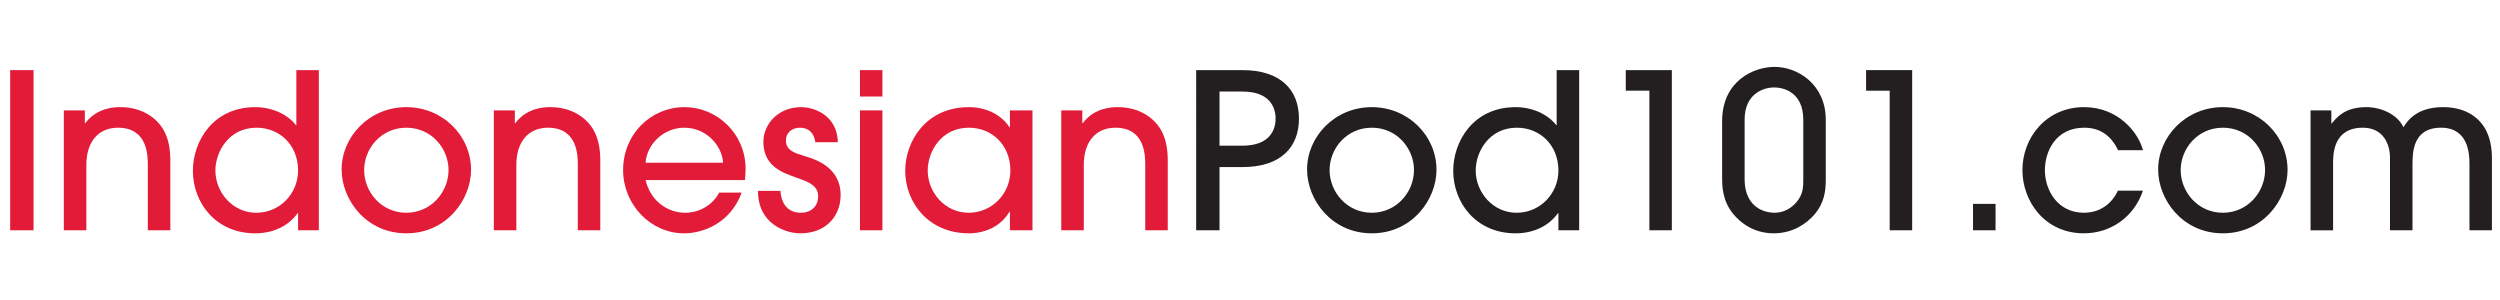
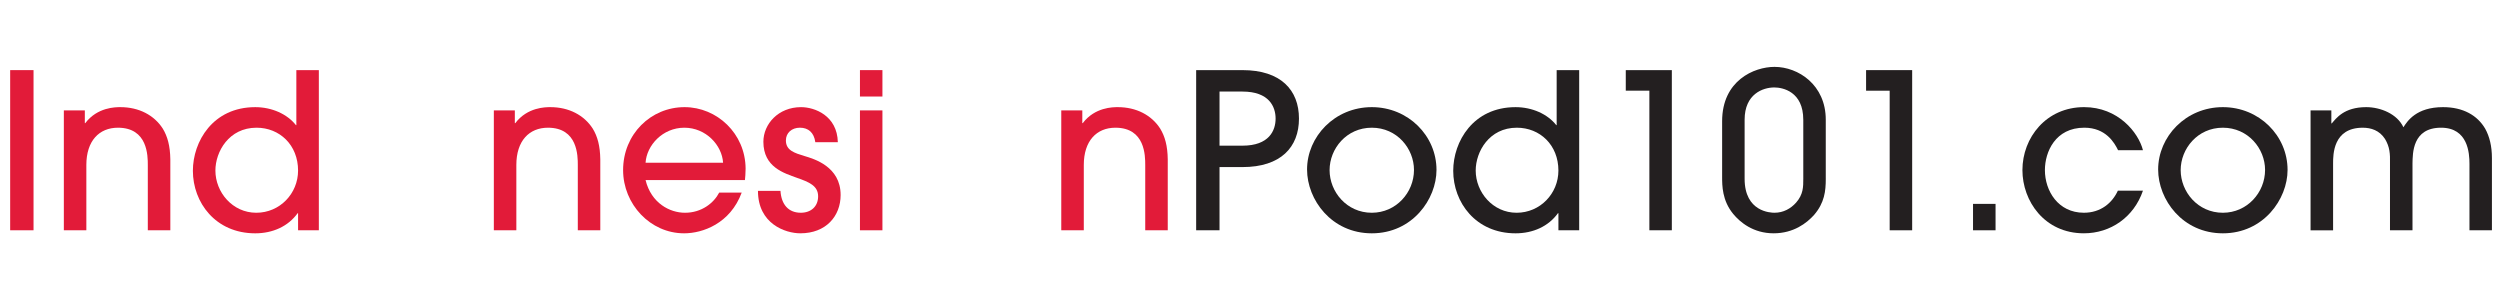
<svg xmlns="http://www.w3.org/2000/svg" version="1.1" id="Layer_1" x="0px" y="0px" viewBox="0 0 249.833 30" enable-background="new 0 0 249.833 30" xml:space="preserve">
  <g>
    <path fill="#E21B39" d="M1.016,23.013V7.007h2.335v16.005H1.016z" />
-     <path fill="#E21B39" d="M14.771,23.013v-6.51c0-0.93,0-3.741-2.985-3.741c-1.88,0-3.157,1.319-3.157,3.72v6.532H6.38V11.032h2.097   v1.275H8.52c1.212-1.6,3.028-1.6,3.506-1.6c1.861,0,3.376,0.8,4.239,2.142c0.476,0.779,0.736,1.73,0.757,3.07v7.094H14.771z" />
+     <path fill="#E21B39" d="M14.771,23.013v-6.51c0-0.93,0-3.741-2.985-3.741c-1.88,0-3.157,1.319-3.157,3.72v6.532H6.38V11.032h2.097   v1.275H8.52c1.212-1.6,3.028-1.6,3.506-1.6c1.861,0,3.376,0.8,4.239,2.142c0.476,0.779,0.736,1.73,0.757,3.07v7.094H14.771" />
    <path fill="#E21B39" d="M29.787,23.013v-1.708h-0.043c-0.951,1.319-2.486,2.011-4.239,2.011c-3.979,0-6.23-3.093-6.23-6.249   c0-2.92,1.991-6.36,6.23-6.36c1.664,0,3.2,0.692,4.065,1.795h0.045V7.007h2.248v16.005H29.787z M25.635,12.762   c-2.766,0-4.109,2.401-4.109,4.281c0,2.165,1.708,4.218,4.085,4.218c2.36,0,4.176-1.924,4.176-4.218   C29.787,14.492,27.95,12.762,25.635,12.762z" />
-     <path fill="#E21B39" d="M40.606,23.316c-4.022,0-6.466-3.353-6.466-6.38c0-3.266,2.749-6.229,6.466-6.229   c3.633,0,6.469,2.854,6.469,6.273C47.074,19.898,44.673,23.316,40.606,23.316z M40.606,12.762c-2.529,0-4.216,2.098-4.216,4.238   c0,2.164,1.708,4.261,4.216,4.261c2.421,0,4.218-2.012,4.218-4.281C44.824,14.859,43.138,12.762,40.606,12.762z" />
    <path fill="#E21B39" d="M57.742,23.013v-6.51c0-0.93,0-3.741-2.983-3.741c-1.883,0-3.159,1.319-3.159,3.72v6.532h-2.249V11.032   h2.098v1.275h0.045c1.21-1.6,3.026-1.6,3.503-1.6c1.856,0,3.371,0.8,4.236,2.142c0.479,0.779,0.736,1.73,0.757,3.07v7.094H57.742z" />
    <path fill="#E21B39" d="M64.513,17.995c0.566,2.314,2.427,3.266,3.937,3.266c1.671,0,2.881-0.974,3.421-2.012h2.249   c-1.147,3.093-3.893,4.067-5.754,4.067c-3.392,0-6.097-2.919-6.097-6.316c0-3.59,2.767-6.293,6.141-6.293   c3.241,0,6.079,2.637,6.101,6.142c0,0.389-0.045,0.996-0.066,1.146H64.513z M72.26,16.264c-0.106-1.751-1.708-3.502-3.871-3.502   c-2.163,0-3.765,1.751-3.876,3.502H72.26z" />
    <path fill="#E21B39" d="M81.477,14.211c-0.13-0.975-0.715-1.45-1.536-1.45c-0.823,0-1.404,0.519-1.404,1.276   c0,0.994,0.863,1.254,1.859,1.556c0.93,0.28,3.611,1.038,3.611,3.893c0,2.12-1.47,3.829-4.024,3.829   c-1.509,0-4.237-0.953-4.237-4.239h2.249c0.087,1.34,0.779,2.184,2.034,2.184c1.016,0,1.729-0.627,1.729-1.643   c0-1.06-0.926-1.428-2.095-1.839c-1.3-0.476-3.376-1.06-3.376-3.611c0-1.772,1.493-3.46,3.765-3.46   c1.361,0,3.612,0.843,3.676,3.504H81.477z" />
    <path fill="#E21B39" d="M88.184,9.646h-2.246V7.007h2.246V9.646z M88.184,23.013h-2.246V11.032h2.246V23.013z" />
-     <path fill="#E21B39" d="M100.925,23.013v-1.86h-0.042c-0.863,1.471-2.442,2.163-4.065,2.163c-4.044,0-6.357-3.093-6.357-6.249   c0-2.92,2.052-6.36,6.357-6.36c1.666,0,3.202,0.692,4.065,2.012h0.042v-1.687h2.253v11.981H100.925z M96.818,12.762   c-2.77,0-4.109,2.401-4.109,4.281c0,2.165,1.709,4.218,4.087,4.218c2.357,0,4.173-1.924,4.173-4.218   C100.97,14.492,99.132,12.762,96.818,12.762z" />
    <path fill="#E21B39" d="M114.447,23.013v-6.51c0-0.93,0-3.741-2.981-3.741c-1.883,0-3.159,1.319-3.159,3.72v6.532h-2.251V11.032   h2.102v1.275h0.043c1.21-1.6,3.026-1.6,3.502-1.6c1.859,0,3.374,0.8,4.237,2.142c0.477,0.779,0.739,1.73,0.757,3.07v7.094H114.447z   " />
    <path fill="#231F20" d="M121.871,23.013h-2.335V7.007h4.631c3.826,0,5.643,1.991,5.643,4.845c0,2.855-1.816,4.845-5.643,4.845   h-2.296V23.013z M121.871,14.557h2.296c2.662,0,3.308-1.514,3.308-2.704c0-1.189-0.646-2.703-3.308-2.703h-2.296V14.557z" />
    <path fill="#231F20" d="M137.089,23.316c-4.022,0-6.47-3.353-6.47-6.38c0-3.266,2.747-6.229,6.47-6.229   c3.633,0,6.465,2.854,6.465,6.273C143.554,19.898,141.152,23.316,137.089,23.316z M137.089,12.762   c-2.532,0-4.219,2.098-4.219,4.238c0,2.164,1.708,4.261,4.219,4.261c2.42,0,4.215-2.012,4.215-4.281   C141.303,14.859,139.619,12.762,137.089,12.762z" />
    <path fill="#231F20" d="M155.738,23.013v-1.708h-0.047c-0.95,1.319-2.488,2.011-4.238,2.011c-3.98,0-6.228-3.093-6.228-6.249   c0-2.92,1.989-6.36,6.228-6.36c1.668,0,3.201,0.692,4.067,1.795h0.042V7.007h2.251v16.005H155.738z M151.582,12.762   c-2.77,0-4.11,2.401-4.11,4.281c0,2.165,1.71,4.218,4.088,4.218c2.359,0,4.177-1.924,4.177-4.218   C155.738,14.492,153.896,12.762,151.582,12.762z" />
    <path fill="#231F20" d="M167.072,23.013h-2.245V9.064h-2.358V7.007h4.603V23.013z" />
    <path fill="#231F20" d="M182.456,17.866c0,1.231-0.128,2.399-1.168,3.61c-0.736,0.823-2.053,1.839-4.044,1.839   c-2.034,0-3.355-1.104-4.048-1.947c-1.098-1.34-1.098-2.833-1.098-3.677v-5.58c0-4.065,3.2-5.428,5.233-5.428   c2.377,0,5.124,1.795,5.124,5.277V17.866z M180.207,11.961c0-2.812-2.055-3.222-2.897-3.222c-1.125,0-2.965,0.648-2.965,3.222   v5.905c0,3.308,2.595,3.394,2.987,3.394c0.885,0,1.621-0.41,2.161-1.016c0.715-0.822,0.715-1.558,0.715-2.378V11.961z" />
    <path fill="#231F20" d="M191.09,23.013h-2.249V9.064h-2.357V7.007h4.605V23.013z" />
    <path fill="#231F20" d="M197.171,23.013v-2.639h2.251v2.639H197.171z" />
    <path fill="#231F20" d="M211.666,15.01c-0.368-0.758-1.232-2.249-3.374-2.249c-2.899,0-3.938,2.422-3.938,4.238   c0,2.076,1.321,4.261,3.893,4.261c1.689,0,2.834-0.974,3.398-2.206h2.507c-0.908,2.66-3.243,4.261-5.905,4.261   c-3.934,0-6.14-3.222-6.14-6.316c0-3.244,2.38-6.293,6.162-6.293c3.398,0,5.43,2.53,5.884,4.304H211.666z" />
    <path fill="#231F20" d="M222.138,23.316c-4.022,0-6.467-3.353-6.467-6.38c0-3.266,2.748-6.229,6.467-6.229   c3.633,0,6.466,2.854,6.466,6.273C228.605,19.898,226.203,23.316,222.138,23.316z M222.138,12.762   c-2.529,0-4.216,2.098-4.216,4.238c0,2.164,1.708,4.261,4.216,4.261c2.421,0,4.218-2.012,4.218-4.281   C226.356,14.859,224.669,12.762,222.138,12.762z" />
    <path fill="#231F20" d="M246.781,23.013v-6.661c0-1.016-0.133-3.59-2.839-3.59c-2.876,0-2.83,2.574-2.854,3.569v6.683h-2.249   v-6.661c0.022-0.996-0.021-1.666-0.497-2.466c-0.559-0.865-1.403-1.124-2.227-1.124c-2.962,0-2.962,2.682-2.962,3.569v6.683h-2.251   V11.032h2.077v1.298h0.045c0.432-0.497,1.211-1.623,3.438-1.623c1.448,0,3.113,0.692,3.719,2.012   c0.389-0.607,1.276-2.012,3.959-2.012c2.01,0,3.439,0.822,4.218,2.163c0.431,0.779,0.668,1.751,0.668,2.92v7.223H246.781z" />
  </g>
</svg>